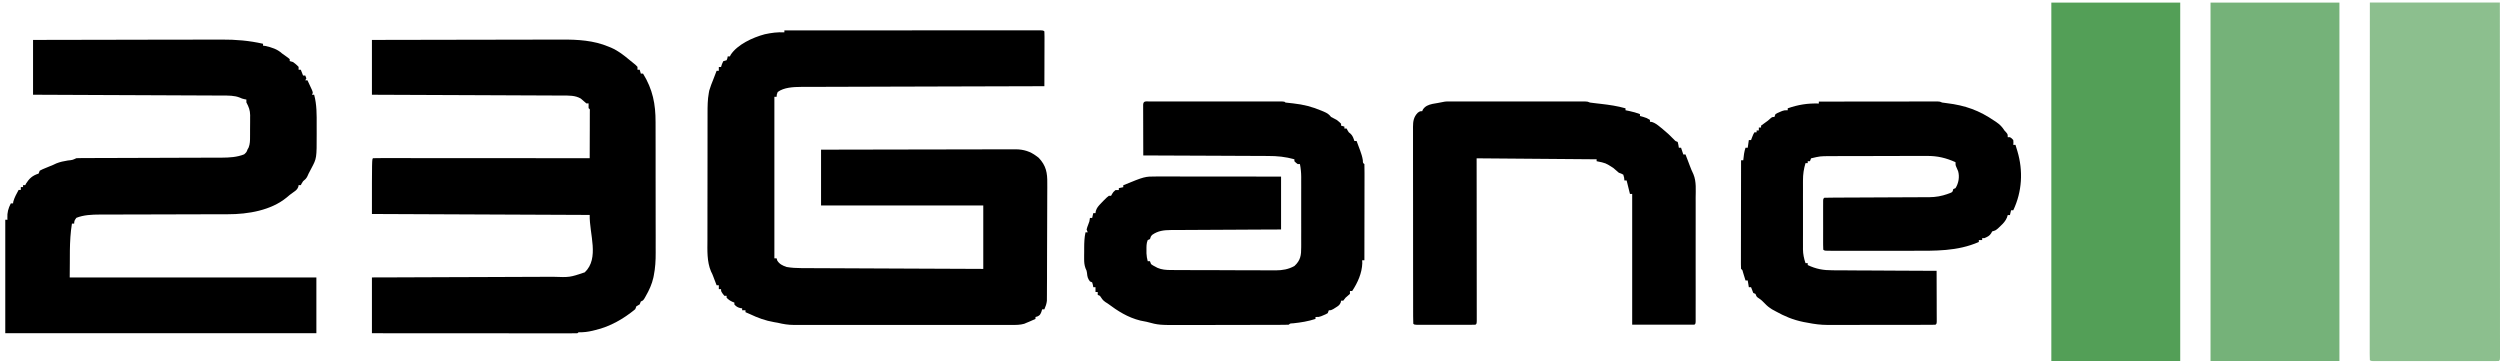
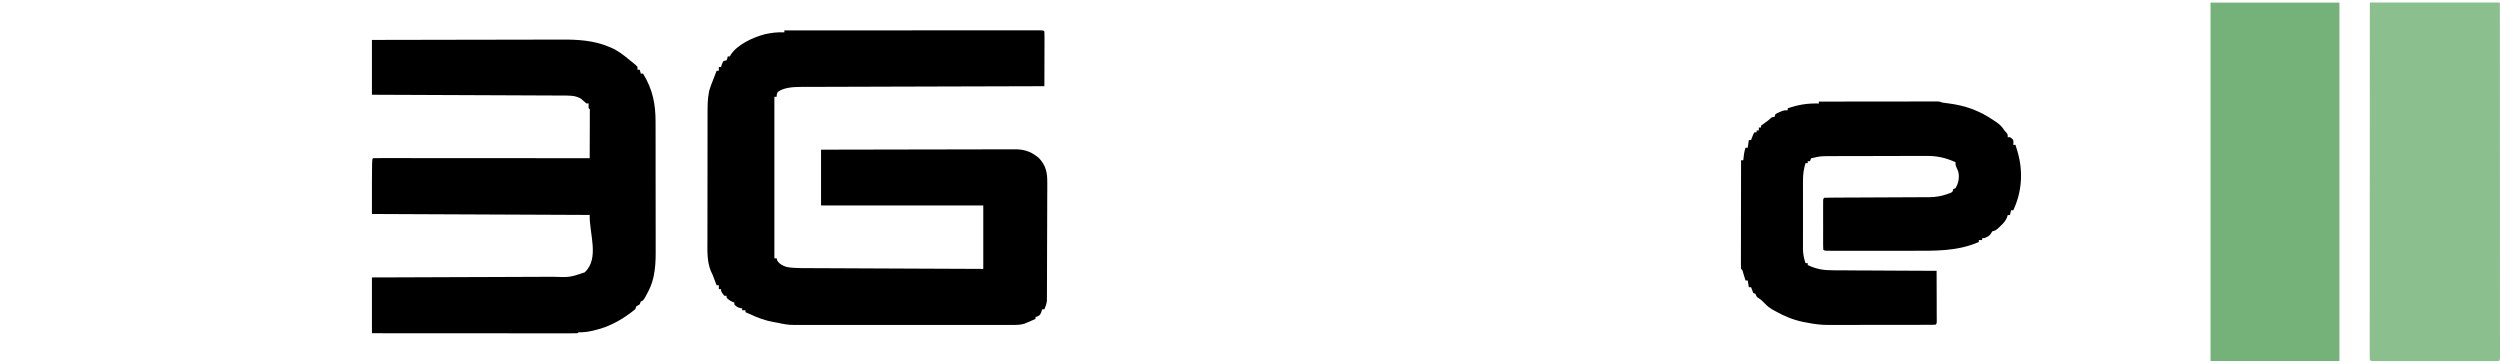
<svg xmlns="http://www.w3.org/2000/svg" width="165" height="24" viewBox="0 0 165 24" fill="currentColor">
  <g clipPath="url(#clip0_1_5565)">
    <path d="M51.769 2.008C53.945 2.007 56.12 2.006 58.296 2.005C58.552 2.005 58.809 2.005 59.065 2.005C59.116 2.005 59.167 2.005 59.22 2.005C60.048 2.004 60.876 2.004 61.705 2.003C62.554 2.003 63.403 2.002 64.252 2.002C64.729 2.002 65.206 2.002 65.684 2.001C66.132 2.001 66.581 2.001 67.029 2.001C67.195 2.001 67.36 2.001 67.525 2.001C67.749 2 67.974 2 68.198 2.001C68.264 2 68.331 2 68.399 2C68.847 2.001 68.847 2.001 68.929 2.072C68.936 2.185 68.938 2.298 68.937 2.411C68.937 2.483 68.937 2.556 68.937 2.63C68.937 2.709 68.937 2.788 68.936 2.869C68.936 2.99 68.936 2.99 68.936 3.112C68.936 3.326 68.935 3.539 68.934 3.753C68.933 3.971 68.933 4.189 68.933 4.406C68.932 4.834 68.931 5.262 68.929 5.689C68.802 5.69 68.802 5.69 68.672 5.69C66.658 5.695 64.643 5.701 62.629 5.707C62.381 5.708 62.133 5.709 61.884 5.709C61.835 5.71 61.786 5.71 61.735 5.71C60.936 5.712 60.137 5.715 59.337 5.716C58.517 5.718 57.697 5.721 56.877 5.724C56.416 5.725 55.955 5.727 55.495 5.728C55.061 5.728 54.627 5.73 54.194 5.732C54.035 5.732 53.876 5.733 53.717 5.733C53.499 5.733 53.282 5.734 53.064 5.735C53.002 5.735 52.939 5.735 52.875 5.735C52.353 5.739 51.743 5.768 51.329 6.07C51.264 6.235 51.264 6.235 51.256 6.387C51.207 6.387 51.159 6.387 51.109 6.387C51.109 9.906 51.109 13.425 51.109 17.05C51.157 17.05 51.206 17.05 51.256 17.05C51.269 17.097 51.283 17.144 51.297 17.193C51.438 17.426 51.64 17.528 51.916 17.621C52.242 17.678 52.552 17.693 52.885 17.695C52.936 17.695 52.988 17.695 53.041 17.696C53.213 17.697 53.385 17.697 53.557 17.698C53.68 17.698 53.804 17.699 53.928 17.7C54.263 17.701 54.598 17.703 54.932 17.704C55.283 17.705 55.633 17.707 55.983 17.709C56.646 17.712 57.309 17.715 57.972 17.718C58.727 17.721 59.483 17.724 60.237 17.728C61.79 17.735 63.343 17.742 64.896 17.748C64.896 16.366 64.896 14.984 64.896 13.559C61.362 13.559 57.829 13.559 54.189 13.559C54.189 12.345 54.189 11.13 54.189 9.878C55.91 9.874 57.63 9.87 59.351 9.868C60.149 9.867 60.948 9.866 61.747 9.864C62.444 9.862 63.14 9.861 63.836 9.86C64.205 9.86 64.574 9.859 64.942 9.858C65.289 9.857 65.637 9.856 65.984 9.857C66.111 9.857 66.238 9.856 66.365 9.856C66.54 9.855 66.714 9.855 66.888 9.855C66.938 9.855 66.988 9.854 67.039 9.854C67.555 9.858 68.004 9.997 68.393 10.295C68.445 10.333 68.496 10.371 68.549 10.41C69.051 10.933 69.129 11.422 69.12 12.087C69.12 12.173 69.12 12.26 69.121 12.346C69.121 12.579 69.12 12.812 69.118 13.044C69.116 13.289 69.116 13.533 69.116 13.777C69.116 14.187 69.114 14.597 69.112 15.007C69.108 15.48 69.107 15.954 69.107 16.427C69.107 16.933 69.105 17.438 69.103 17.943C69.103 18.088 69.103 18.233 69.103 18.378C69.102 18.607 69.101 18.835 69.099 19.063C69.098 19.186 69.098 19.31 69.098 19.433C69.097 19.544 69.097 19.544 69.096 19.657C69.096 19.721 69.095 19.784 69.095 19.85C69.074 20.053 69.011 20.223 68.929 20.414C68.881 20.414 68.832 20.414 68.782 20.414C68.764 20.474 68.746 20.534 68.727 20.596C68.636 20.795 68.636 20.795 68.48 20.882C68.434 20.895 68.389 20.908 68.342 20.922C68.342 20.963 68.342 21.005 68.342 21.049C68.252 21.088 68.162 21.128 68.072 21.168C68.022 21.19 67.972 21.212 67.92 21.235C67.839 21.268 67.839 21.268 67.756 21.302C67.705 21.324 67.654 21.346 67.601 21.369C67.321 21.449 67.054 21.447 66.761 21.445C66.698 21.446 66.635 21.446 66.57 21.446C66.359 21.447 66.148 21.446 65.936 21.446C65.785 21.446 65.633 21.446 65.482 21.447C65.07 21.447 64.658 21.447 64.247 21.446C63.816 21.446 63.385 21.446 62.954 21.447C62.23 21.447 61.507 21.447 60.783 21.446C59.946 21.445 59.11 21.445 58.273 21.446C57.555 21.447 56.837 21.447 56.119 21.447C55.69 21.446 55.261 21.446 54.832 21.447C54.429 21.447 54.025 21.447 53.622 21.446C53.474 21.446 53.326 21.446 53.178 21.446C52.976 21.447 52.773 21.446 52.571 21.445C52.513 21.446 52.455 21.446 52.395 21.446C52.016 21.444 51.694 21.391 51.329 21.302C51.252 21.289 51.174 21.276 51.094 21.262C50.505 21.16 50.02 20.98 49.496 20.731C49.398 20.689 49.3 20.646 49.202 20.604C49.202 20.562 49.202 20.52 49.202 20.477C49.13 20.477 49.057 20.477 48.982 20.477C48.982 20.435 48.982 20.394 48.982 20.35C48.938 20.344 48.895 20.337 48.849 20.331C48.666 20.281 48.588 20.225 48.469 20.096C48.469 20.055 48.469 20.013 48.469 19.97C48.425 19.953 48.381 19.936 48.336 19.918C48.176 19.843 48.072 19.773 47.956 19.652C47.956 19.61 47.956 19.569 47.956 19.525C47.907 19.525 47.859 19.525 47.809 19.525C47.589 19.247 47.589 19.247 47.589 19.081C47.541 19.081 47.492 19.081 47.442 19.081C47.442 18.997 47.442 18.913 47.442 18.827C47.394 18.827 47.346 18.827 47.296 18.827C47.267 18.75 47.267 18.75 47.237 18.672C47.211 18.604 47.185 18.536 47.158 18.466C47.133 18.399 47.107 18.332 47.081 18.263C47.008 18.072 47.008 18.072 46.929 17.919C46.648 17.264 46.688 16.519 46.691 15.829C46.691 15.729 46.691 15.629 46.691 15.529C46.691 15.26 46.691 14.992 46.692 14.723C46.692 14.441 46.692 14.158 46.692 13.876C46.692 13.402 46.693 12.928 46.694 12.455C46.695 11.908 46.696 11.361 46.696 10.815C46.695 10.231 46.696 9.647 46.697 9.063C46.697 8.895 46.697 8.728 46.697 8.56C46.697 8.297 46.697 8.033 46.698 7.77C46.698 7.673 46.698 7.577 46.698 7.481C46.698 7.027 46.699 6.582 46.782 6.134C46.791 6.083 46.801 6.032 46.81 5.979C46.88 5.729 46.979 5.488 47.076 5.245C47.117 5.138 47.158 5.031 47.2 4.924C47.232 4.84 47.264 4.757 47.296 4.674C47.344 4.674 47.392 4.674 47.442 4.674C47.442 4.59 47.442 4.506 47.442 4.42C47.491 4.42 47.539 4.42 47.589 4.42C47.609 4.358 47.628 4.297 47.649 4.234C47.677 4.169 47.706 4.105 47.736 4.039C47.808 4.018 47.881 3.997 47.956 3.976C48.01 3.848 48.01 3.848 48.029 3.722C48.078 3.722 48.126 3.722 48.176 3.722C48.192 3.686 48.209 3.651 48.226 3.615C48.663 2.948 49.658 2.478 50.477 2.26C50.915 2.166 51.318 2.112 51.769 2.135C51.769 2.093 51.769 2.051 51.769 2.008Z" />
-     <path d="M2.181 2.635C3.938 2.63 5.695 2.627 7.452 2.625C8.268 2.624 9.083 2.623 9.899 2.62C10.611 2.618 11.322 2.617 12.034 2.617C12.41 2.617 12.787 2.616 13.163 2.615C13.518 2.613 13.873 2.613 14.229 2.613C14.358 2.613 14.488 2.613 14.617 2.612C15.556 2.607 16.45 2.68 17.361 2.889C17.361 2.931 17.361 2.972 17.361 3.016C17.408 3.021 17.455 3.026 17.503 3.031C17.921 3.12 18.311 3.249 18.608 3.523C18.743 3.622 18.879 3.719 19.016 3.815C19.051 3.844 19.085 3.874 19.121 3.904C19.121 3.946 19.121 3.988 19.121 4.031C19.194 4.052 19.266 4.073 19.341 4.095C19.538 4.245 19.538 4.245 19.708 4.412C19.708 4.475 19.708 4.538 19.708 4.602C19.756 4.602 19.805 4.602 19.854 4.602C19.903 4.728 19.951 4.854 20.001 4.983C20.049 4.983 20.098 4.983 20.148 4.983C20.172 5.046 20.196 5.109 20.221 5.173C20.197 5.215 20.173 5.257 20.148 5.3C20.196 5.3 20.244 5.3 20.294 5.3C20.358 5.435 20.42 5.57 20.482 5.705C20.517 5.78 20.552 5.855 20.588 5.933C20.661 6.125 20.661 6.125 20.588 6.252C20.636 6.252 20.684 6.252 20.734 6.252C20.913 6.913 20.903 7.572 20.9 8.246C20.899 8.437 20.9 8.628 20.901 8.82C20.903 10.447 20.903 10.447 20.551 11.108C20.52 11.167 20.489 11.227 20.457 11.288C20.427 11.344 20.398 11.399 20.368 11.457C20.342 11.514 20.316 11.572 20.29 11.631C20.216 11.784 20.137 11.852 20.001 11.964C19.915 12.098 19.915 12.098 19.854 12.218C19.806 12.218 19.758 12.218 19.708 12.218C19.698 12.274 19.698 12.274 19.689 12.332C19.619 12.511 19.523 12.575 19.355 12.694C19.198 12.806 19.05 12.914 18.911 13.042C17.889 13.88 16.387 14.142 15.035 14.14C14.936 14.14 14.836 14.14 14.737 14.141C14.525 14.141 14.313 14.142 14.1 14.142C13.764 14.142 13.428 14.143 13.091 14.144C12.256 14.148 11.421 14.149 10.585 14.151C9.936 14.152 9.286 14.153 8.636 14.156C8.302 14.158 7.969 14.158 7.635 14.158C7.427 14.158 7.218 14.159 7.01 14.16C6.869 14.161 6.728 14.16 6.587 14.16C6.059 14.163 5.528 14.183 5.041 14.376C4.906 14.567 4.906 14.567 4.894 14.757C4.846 14.757 4.798 14.757 4.748 14.757C4.554 15.931 4.629 17.126 4.601 18.311C9.973 18.311 15.346 18.311 20.881 18.311C20.881 19.526 20.881 20.741 20.881 21.992C14.105 21.992 7.329 21.992 0.348 21.992C0.348 19.521 0.348 17.05 0.348 14.503C0.396 14.503 0.444 14.503 0.494 14.503C0.492 14.468 0.489 14.433 0.487 14.396C0.471 14.024 0.542 13.765 0.714 13.424C0.763 13.424 0.811 13.424 0.861 13.424C0.867 13.384 0.873 13.343 0.879 13.301C0.956 13.03 1.091 12.788 1.228 12.536C1.276 12.536 1.324 12.536 1.374 12.536C1.374 12.473 1.374 12.41 1.374 12.345C1.423 12.345 1.471 12.345 1.521 12.345C1.521 12.303 1.521 12.262 1.521 12.218C1.569 12.218 1.618 12.218 1.668 12.218C1.693 12.167 1.693 12.167 1.718 12.115C1.93 11.784 2.138 11.585 2.548 11.457C2.572 11.394 2.596 11.331 2.621 11.266C2.805 11.171 2.805 11.171 3.038 11.076C3.114 11.045 3.19 11.013 3.268 10.981C3.383 10.934 3.383 10.934 3.501 10.886C3.572 10.852 3.643 10.819 3.716 10.785C3.969 10.684 4.204 10.637 4.477 10.592C4.783 10.561 4.783 10.561 5.041 10.441C5.173 10.435 5.305 10.433 5.437 10.432C5.523 10.432 5.61 10.432 5.698 10.431C5.841 10.431 5.841 10.431 5.987 10.431C6.088 10.431 6.188 10.431 6.289 10.43C6.506 10.43 6.724 10.429 6.941 10.429C7.286 10.428 7.63 10.427 7.974 10.425C8.953 10.421 9.933 10.418 10.912 10.416C11.452 10.415 11.993 10.413 12.533 10.41C12.819 10.409 13.105 10.408 13.391 10.408C13.66 10.408 13.93 10.407 14.199 10.405C14.344 10.404 14.489 10.405 14.634 10.405C15.15 10.401 15.639 10.377 16.114 10.187C16.27 10.045 16.27 10.045 16.334 9.87C16.372 9.803 16.372 9.803 16.411 9.734C16.503 9.497 16.503 9.271 16.503 9.024C16.503 8.948 16.503 8.948 16.504 8.87C16.504 8.764 16.505 8.657 16.504 8.55C16.504 8.387 16.506 8.225 16.508 8.063C16.508 7.959 16.508 7.854 16.508 7.75C16.509 7.678 16.509 7.678 16.51 7.605C16.506 7.276 16.422 7.057 16.261 6.76C16.261 6.697 16.261 6.635 16.261 6.57C16.219 6.562 16.176 6.554 16.133 6.546C15.968 6.506 15.968 6.506 15.83 6.443C15.471 6.297 15.076 6.308 14.686 6.306C14.605 6.305 14.605 6.305 14.523 6.305C14.344 6.304 14.165 6.303 13.986 6.303C13.857 6.302 13.729 6.302 13.6 6.301C13.251 6.299 12.903 6.298 12.554 6.297C12.189 6.295 11.825 6.294 11.46 6.292C10.77 6.289 10.079 6.286 9.389 6.283C8.603 6.28 7.817 6.276 7.031 6.273C5.414 6.266 3.798 6.259 2.181 6.252C2.181 5.059 2.181 3.865 2.181 2.635Z" />
    <path d="M24.547 2.635C26.315 2.631 28.082 2.627 29.85 2.625C30.671 2.624 31.492 2.623 32.313 2.621C33.029 2.619 33.745 2.617 34.461 2.617C34.839 2.617 35.218 2.616 35.596 2.615C35.954 2.613 36.311 2.613 36.668 2.613C36.799 2.613 36.929 2.613 37.059 2.612C38.132 2.606 39.185 2.666 40.167 3.079C40.221 3.101 40.276 3.123 40.332 3.146C40.809 3.355 41.177 3.649 41.56 3.968C41.613 4.01 41.666 4.053 41.721 4.097C41.986 4.315 41.986 4.315 42.074 4.412C42.074 4.475 42.074 4.538 42.074 4.602C42.122 4.602 42.17 4.602 42.22 4.602C42.244 4.686 42.269 4.77 42.294 4.856C42.342 4.856 42.39 4.856 42.44 4.856C43.085 5.908 43.27 6.872 43.267 8.056C43.267 8.159 43.268 8.262 43.268 8.365C43.269 8.642 43.269 8.919 43.269 9.196C43.269 9.429 43.269 9.661 43.27 9.893C43.27 10.443 43.27 10.992 43.27 11.541C43.27 12.105 43.27 12.668 43.272 13.232C43.273 13.719 43.274 14.205 43.273 14.691C43.273 14.981 43.274 15.27 43.275 15.56C43.276 15.832 43.275 16.105 43.274 16.377C43.274 16.477 43.275 16.576 43.275 16.675C43.278 17.188 43.25 17.683 43.149 18.189C43.14 18.232 43.132 18.275 43.123 18.319C43.028 18.752 42.846 19.151 42.619 19.545C42.589 19.599 42.558 19.652 42.527 19.707C42.44 19.835 42.44 19.835 42.294 19.898C42.269 19.961 42.245 20.024 42.22 20.088C42.148 20.13 42.075 20.172 42 20.215C41.976 20.278 41.952 20.341 41.927 20.406C41.183 21.021 40.28 21.557 39.282 21.786C39.225 21.8 39.168 21.814 39.11 21.829C38.792 21.904 38.518 21.938 38.187 21.929C38.163 21.95 38.139 21.971 38.114 21.993C37.938 21.999 37.765 22.001 37.59 22C37.534 22 37.479 22 37.422 22C37.234 22 37.047 22 36.86 22C36.726 22 36.593 22 36.459 22C36.095 22 35.731 21.999 35.367 21.999C34.987 21.999 34.606 21.999 34.227 21.998C33.506 21.998 32.786 21.998 32.066 21.997C31.246 21.996 30.427 21.996 29.607 21.996C27.92 21.995 26.233 21.994 24.547 21.993C24.547 20.778 24.547 19.563 24.547 18.311C24.939 18.31 25.33 18.309 25.733 18.308C27.027 18.303 28.321 18.299 29.615 18.293C30.399 18.29 31.183 18.287 31.968 18.285C32.652 18.283 33.336 18.28 34.019 18.277C34.381 18.275 34.743 18.274 35.105 18.273C35.446 18.272 35.787 18.271 36.128 18.269C36.253 18.268 36.378 18.268 36.503 18.268C37.603 18.307 37.603 18.307 38.595 17.974C39.578 17.036 38.892 15.452 38.92 14.186C34.177 14.165 29.434 14.144 24.547 14.123C24.547 10.505 24.547 10.505 24.62 10.441C24.805 10.435 24.987 10.433 25.172 10.434C25.26 10.434 25.26 10.434 25.349 10.434C25.546 10.434 25.744 10.434 25.941 10.434C26.082 10.434 26.223 10.434 26.364 10.434C26.748 10.434 27.131 10.434 27.515 10.435C27.916 10.435 28.316 10.435 28.717 10.435C29.476 10.436 30.235 10.436 30.994 10.437C31.858 10.438 32.722 10.438 33.587 10.438C35.364 10.439 37.142 10.44 38.92 10.441C38.922 9.982 38.923 9.522 38.924 9.062C38.925 8.905 38.925 8.749 38.926 8.592C38.927 8.368 38.927 8.143 38.927 7.919C38.928 7.848 38.928 7.778 38.928 7.705C38.928 7.64 38.928 7.576 38.928 7.509C38.929 7.452 38.929 7.394 38.929 7.335C38.937 7.205 38.937 7.205 38.847 7.141C38.844 7.035 38.844 6.929 38.847 6.824C38.798 6.824 38.75 6.824 38.7 6.824C38.576 6.719 38.454 6.613 38.334 6.506C37.958 6.289 37.564 6.308 37.122 6.306C37.068 6.306 37.014 6.305 36.959 6.305C36.779 6.304 36.599 6.304 36.419 6.303C36.289 6.302 36.16 6.302 36.03 6.301C35.68 6.299 35.329 6.298 34.978 6.297C34.611 6.295 34.245 6.294 33.878 6.292C33.184 6.289 32.49 6.286 31.796 6.283C31.005 6.28 30.215 6.277 29.424 6.273C27.798 6.266 26.173 6.259 24.547 6.253C24.547 5.059 24.547 3.865 24.547 2.635Z" />
-     <path d="M75.889 6.697C75.966 6.697 76.044 6.696 76.124 6.696C76.253 6.696 76.253 6.696 76.385 6.697C76.475 6.697 76.565 6.696 76.658 6.696C76.905 6.696 77.153 6.696 77.4 6.696C77.659 6.696 77.918 6.696 78.176 6.696C78.61 6.696 79.045 6.696 79.479 6.697C79.982 6.697 80.484 6.697 80.987 6.696C81.418 6.696 81.849 6.696 82.28 6.696C82.538 6.696 82.795 6.696 83.053 6.696C83.34 6.696 83.627 6.696 83.914 6.697C84 6.696 84.086 6.696 84.175 6.696C84.292 6.697 84.292 6.697 84.411 6.697C84.478 6.697 84.546 6.697 84.617 6.697C84.77 6.705 84.77 6.705 84.843 6.768C85.012 6.789 85.182 6.807 85.352 6.824C86.036 6.899 86.609 7.047 87.226 7.308C87.271 7.327 87.316 7.345 87.362 7.365C87.595 7.467 87.702 7.528 87.85 7.72C87.972 7.784 88.094 7.848 88.216 7.911C88.386 8.042 88.386 8.042 88.51 8.165C88.51 8.206 88.51 8.248 88.51 8.292C88.582 8.312 88.655 8.333 88.73 8.355C88.73 8.397 88.73 8.439 88.73 8.482C88.778 8.482 88.826 8.482 88.876 8.482C88.906 8.539 88.906 8.539 88.936 8.597C89.013 8.737 89.013 8.737 89.133 8.823C89.286 8.967 89.328 9.121 89.39 9.307C89.438 9.307 89.487 9.307 89.536 9.307C89.596 9.467 89.656 9.627 89.715 9.787C89.74 9.854 89.74 9.854 89.766 9.922C89.846 10.139 89.913 10.348 89.947 10.574C89.952 10.759 89.952 10.759 90.05 10.83C90.057 11.027 90.059 11.223 90.058 11.42C90.058 11.482 90.058 11.544 90.058 11.608C90.058 11.813 90.057 12.019 90.057 12.225C90.057 12.367 90.057 12.509 90.056 12.651C90.056 13.027 90.055 13.402 90.055 13.777C90.054 14.159 90.054 14.542 90.053 14.924C90.052 15.675 90.051 16.426 90.05 17.177C90.001 17.177 89.953 17.177 89.903 17.177C89.906 17.241 89.908 17.305 89.911 17.37C89.891 18.018 89.613 18.651 89.243 19.208C89.195 19.208 89.146 19.208 89.096 19.208C89.096 19.271 89.096 19.334 89.096 19.398C89.002 19.486 88.904 19.57 88.803 19.652C88.755 19.715 88.706 19.778 88.656 19.843C88.608 19.843 88.559 19.843 88.51 19.843C88.504 19.88 88.497 19.918 88.491 19.957C88.42 20.137 88.325 20.193 88.148 20.303C88.07 20.352 88.07 20.352 87.99 20.403C87.85 20.477 87.85 20.477 87.703 20.477C87.679 20.54 87.655 20.603 87.63 20.668C87.502 20.742 87.502 20.742 87.346 20.807C87.294 20.828 87.243 20.85 87.19 20.873C87.043 20.922 87.043 20.922 86.823 20.922C86.823 20.963 86.823 21.005 86.823 21.049C86.333 21.209 85.865 21.284 85.345 21.339C85.144 21.347 85.144 21.347 85.063 21.429C84.956 21.436 84.848 21.438 84.74 21.438C84.671 21.439 84.601 21.439 84.529 21.439C84.414 21.439 84.414 21.439 84.296 21.44C84.215 21.44 84.134 21.44 84.051 21.441C83.782 21.442 83.513 21.442 83.245 21.442C83.058 21.443 82.871 21.443 82.684 21.443C82.342 21.444 82 21.444 81.657 21.445C81.156 21.445 80.653 21.446 80.151 21.448C79.716 21.449 79.28 21.45 78.844 21.45C78.659 21.45 78.475 21.451 78.29 21.451C76.49 21.459 76.49 21.459 75.676 21.239C75.542 21.212 75.408 21.186 75.273 21.16C74.428 20.953 73.765 20.522 73.11 20.033C73.056 20 73.003 19.966 72.948 19.931C72.78 19.818 72.702 19.684 72.596 19.525C72.548 19.504 72.499 19.483 72.45 19.462C72.45 19.399 72.45 19.336 72.45 19.271C72.401 19.271 72.353 19.271 72.303 19.271C72.303 19.167 72.303 19.062 72.303 18.954C72.255 18.954 72.206 18.954 72.156 18.954C72.147 18.903 72.138 18.852 72.129 18.799C72.114 18.746 72.099 18.692 72.083 18.637C72.035 18.616 71.986 18.595 71.936 18.573C71.784 18.375 71.763 18.25 71.742 18.017C71.721 17.867 71.721 17.867 71.642 17.702C71.566 17.483 71.552 17.309 71.553 17.082C71.553 17.005 71.553 16.927 71.553 16.848C71.554 16.768 71.555 16.688 71.556 16.606C71.556 16.526 71.556 16.446 71.556 16.364C71.558 16.013 71.568 15.682 71.643 15.336C71.691 15.336 71.74 15.336 71.79 15.336C71.766 15.274 71.741 15.211 71.716 15.146C71.757 14.993 71.757 14.993 71.822 14.825C71.908 14.609 71.908 14.609 71.936 14.384C71.985 14.384 72.033 14.384 72.083 14.384C72.107 14.28 72.131 14.175 72.156 14.067C72.205 14.067 72.253 14.067 72.303 14.067C72.309 14.021 72.316 13.976 72.322 13.929C72.388 13.712 72.495 13.596 72.66 13.425C72.737 13.344 72.737 13.344 72.816 13.261C73.064 13.015 73.064 13.015 73.183 12.925C73.231 12.925 73.28 12.925 73.33 12.925C73.351 12.885 73.372 12.846 73.394 12.806C73.476 12.671 73.476 12.671 73.623 12.544C73.696 12.544 73.768 12.544 73.843 12.544C73.843 12.502 73.843 12.46 73.843 12.417C73.988 12.386 73.988 12.386 74.136 12.354C74.136 12.312 74.136 12.27 74.136 12.226C75.552 11.647 75.552 11.647 76.34 11.648C76.412 11.648 76.485 11.648 76.56 11.647C76.639 11.648 76.718 11.648 76.799 11.648C76.883 11.648 76.966 11.648 77.053 11.648C77.329 11.648 77.606 11.649 77.882 11.649C78.074 11.649 78.266 11.649 78.458 11.649C78.911 11.65 79.364 11.65 79.817 11.651C80.384 11.652 80.951 11.652 81.518 11.652C82.528 11.653 83.539 11.654 84.55 11.655C84.55 12.807 84.55 13.959 84.55 15.146C83.989 15.148 83.429 15.151 82.851 15.153C82.496 15.155 82.141 15.157 81.785 15.159C81.222 15.163 80.658 15.166 80.094 15.168C79.64 15.17 79.185 15.172 78.731 15.175C78.557 15.177 78.384 15.177 78.21 15.178C77.968 15.178 77.725 15.18 77.482 15.182C77.374 15.182 77.374 15.182 77.265 15.182C76.797 15.187 76.429 15.234 76.052 15.495C75.954 15.598 75.954 15.598 75.896 15.781C75.848 15.802 75.799 15.823 75.75 15.844C75.657 16.061 75.667 16.278 75.667 16.507C75.667 16.577 75.667 16.648 75.667 16.721C75.675 16.902 75.702 17.064 75.75 17.241C75.798 17.241 75.847 17.241 75.896 17.241C75.921 17.303 75.945 17.366 75.97 17.431C76.093 17.521 76.093 17.521 76.245 17.598C76.294 17.625 76.344 17.651 76.395 17.679C76.673 17.798 76.954 17.82 77.261 17.821C77.326 17.822 77.392 17.822 77.459 17.822C77.53 17.823 77.601 17.823 77.674 17.823C77.788 17.824 77.788 17.824 77.903 17.824C78.153 17.826 78.403 17.826 78.652 17.827C78.737 17.827 78.823 17.827 78.911 17.828C79.363 17.829 79.815 17.83 80.267 17.83C80.733 17.831 81.199 17.833 81.665 17.836C82.024 17.837 82.383 17.838 82.743 17.838C82.914 17.839 83.086 17.839 83.258 17.84C83.499 17.842 83.74 17.842 83.98 17.841C84.051 17.842 84.121 17.843 84.194 17.844C84.654 17.841 85.037 17.774 85.43 17.558C85.844 17.179 85.881 16.835 85.879 16.325C85.879 16.271 85.879 16.218 85.88 16.162C85.88 15.984 85.88 15.807 85.879 15.629C85.879 15.505 85.879 15.381 85.88 15.257C85.88 14.998 85.88 14.738 85.879 14.479C85.879 14.147 85.879 13.815 85.879 13.482C85.88 13.227 85.88 12.971 85.879 12.715C85.879 12.593 85.879 12.47 85.88 12.348C85.88 12.177 85.88 12.005 85.879 11.834C85.879 11.758 85.879 11.758 85.88 11.681C85.878 11.391 85.852 11.117 85.796 10.83C85.748 10.83 85.7 10.83 85.65 10.83C85.531 10.743 85.531 10.743 85.43 10.64C85.43 10.598 85.43 10.556 85.43 10.513C84.841 10.346 84.307 10.294 83.69 10.295C83.6 10.294 83.511 10.294 83.419 10.293C83.176 10.291 82.933 10.291 82.69 10.29C82.435 10.29 82.181 10.288 81.926 10.287C81.445 10.284 80.963 10.282 80.482 10.28C79.934 10.279 79.385 10.276 78.837 10.273C77.71 10.267 76.583 10.263 75.456 10.259C75.454 9.763 75.453 9.267 75.452 8.771C75.452 8.602 75.451 8.433 75.451 8.264C75.45 8.022 75.45 7.78 75.449 7.538C75.449 7.462 75.448 7.386 75.448 7.308C75.448 7.238 75.448 7.168 75.448 7.096C75.448 7.034 75.448 6.972 75.448 6.908C75.464 6.646 75.624 6.697 75.889 6.697Z" />
    <path d="M120.043 6.705C121.083 6.703 122.122 6.702 123.162 6.702C123.645 6.701 124.127 6.701 124.61 6.7C125.075 6.699 125.541 6.699 126.006 6.699C126.184 6.699 126.362 6.699 126.54 6.698C126.789 6.698 127.037 6.698 127.286 6.698C127.36 6.697 127.434 6.697 127.511 6.697C127.578 6.697 127.646 6.697 127.715 6.697C127.774 6.697 127.833 6.697 127.893 6.697C128.036 6.705 128.036 6.705 128.183 6.768C128.28 6.784 128.378 6.796 128.476 6.807C129.724 6.957 130.636 7.294 131.63 7.974C131.692 8.016 131.692 8.016 131.756 8.058C131.996 8.221 132.145 8.377 132.29 8.609C132.33 8.653 132.371 8.698 132.413 8.744C132.51 8.863 132.51 8.863 132.51 9.053C132.558 9.053 132.606 9.053 132.656 9.053C132.775 9.129 132.775 9.129 132.876 9.244C132.89 9.414 132.89 9.414 132.876 9.561C132.925 9.561 132.973 9.561 133.023 9.561C133.038 9.613 133.038 9.613 133.053 9.666C133.083 9.771 133.116 9.875 133.149 9.98C133.533 11.268 133.463 12.642 132.876 13.877C132.828 13.877 132.779 13.877 132.73 13.877C132.705 13.982 132.681 14.086 132.656 14.194C132.608 14.194 132.559 14.194 132.51 14.194C132.492 14.25 132.475 14.306 132.457 14.364C132.353 14.596 132.232 14.73 132.037 14.912C131.951 14.994 131.951 14.994 131.864 15.078C131.703 15.21 131.703 15.21 131.483 15.273C131.462 15.312 131.44 15.352 131.419 15.392C131.309 15.572 131.177 15.628 130.97 15.717C130.921 15.717 130.873 15.717 130.823 15.717C130.823 15.759 130.823 15.801 130.823 15.844C130.75 15.844 130.678 15.844 130.603 15.844C130.603 15.886 130.603 15.928 130.603 15.971C129.184 16.594 127.713 16.552 126.163 16.551C125.997 16.551 125.83 16.551 125.664 16.551C125.318 16.551 124.972 16.551 124.626 16.551C124.181 16.55 123.737 16.551 123.292 16.551C122.95 16.551 122.608 16.551 122.266 16.551C122.102 16.551 121.937 16.551 121.773 16.551C121.545 16.551 121.317 16.551 121.089 16.551C120.987 16.551 120.987 16.551 120.883 16.551C120.418 16.55 120.418 16.55 120.336 16.479C120.329 16.374 120.327 16.269 120.327 16.164C120.326 16.097 120.326 16.03 120.326 15.96C120.326 15.851 120.326 15.851 120.326 15.739C120.326 15.665 120.326 15.59 120.326 15.514C120.326 15.356 120.326 15.198 120.327 15.04C120.327 14.798 120.327 14.556 120.326 14.313C120.326 14.161 120.326 14.008 120.326 13.855C120.326 13.782 120.326 13.709 120.326 13.634C120.326 13.533 120.326 13.533 120.327 13.43C120.327 13.371 120.327 13.311 120.327 13.25C120.336 13.115 120.336 13.115 120.41 13.052C120.638 13.045 120.865 13.042 121.094 13.042C121.166 13.041 121.238 13.041 121.312 13.041C121.469 13.04 121.626 13.04 121.782 13.039C122.031 13.038 122.279 13.037 122.528 13.036C123.234 13.032 123.941 13.028 124.648 13.026C125.08 13.025 125.512 13.023 125.943 13.02C126.108 13.019 126.272 13.018 126.437 13.018C126.668 13.018 126.898 13.016 127.129 13.015C127.197 13.015 127.264 13.015 127.334 13.015C127.774 13.01 128.143 12.945 128.55 12.798C128.603 12.779 128.656 12.76 128.71 12.74C128.868 12.675 128.868 12.675 128.916 12.48C128.965 12.46 129.013 12.439 129.063 12.417C129.271 12.089 129.339 11.666 129.238 11.304C129.199 11.207 129.158 11.11 129.114 11.015C129.063 10.894 129.063 10.894 129.063 10.703C128.438 10.424 127.872 10.284 127.168 10.292C127.093 10.291 127.018 10.291 126.941 10.291C126.696 10.291 126.452 10.292 126.207 10.293C126.035 10.293 125.864 10.293 125.692 10.293C125.334 10.294 124.975 10.295 124.617 10.296C124.159 10.299 123.701 10.299 123.242 10.299C122.889 10.299 122.535 10.3 122.181 10.301C122.012 10.301 121.843 10.301 121.674 10.301C121.438 10.302 121.202 10.303 120.965 10.304C120.896 10.304 120.827 10.304 120.756 10.304C120.129 10.309 120.129 10.309 119.53 10.45C119.505 10.512 119.481 10.575 119.456 10.64C119.408 10.64 119.359 10.64 119.31 10.64C119.31 10.682 119.31 10.724 119.31 10.767C119.261 10.767 119.213 10.767 119.163 10.767C119.048 11.15 118.995 11.506 118.997 11.902C118.997 11.955 118.997 12.008 118.996 12.063C118.996 12.236 118.996 12.41 118.997 12.584C118.997 12.706 118.996 12.827 118.996 12.949C118.996 13.204 118.996 13.458 118.997 13.712C118.998 14.038 118.997 14.363 118.997 14.688C118.996 14.939 118.996 15.19 118.997 15.441C118.997 15.561 118.997 15.681 118.996 15.801C118.996 15.969 118.996 16.137 118.997 16.304C118.997 16.353 118.997 16.402 118.996 16.453C118.999 16.776 119.06 17.056 119.163 17.367C119.211 17.367 119.26 17.367 119.31 17.367C119.31 17.409 119.31 17.451 119.31 17.494C119.867 17.756 120.33 17.84 120.956 17.839C121.031 17.84 121.105 17.84 121.182 17.841C121.426 17.843 121.671 17.844 121.915 17.844C122.085 17.845 122.255 17.846 122.426 17.848C122.872 17.851 123.319 17.853 123.765 17.854C124.221 17.856 124.678 17.859 125.134 17.862C126.028 17.867 126.922 17.872 127.816 17.875C127.818 18.371 127.819 18.867 127.82 19.363C127.821 19.532 127.821 19.701 127.822 19.87C127.823 20.112 127.823 20.354 127.823 20.596C127.824 20.672 127.824 20.748 127.824 20.827C127.824 20.896 127.825 20.966 127.825 21.038C127.825 21.1 127.825 21.162 127.825 21.226C127.816 21.366 127.816 21.366 127.743 21.43C127.644 21.436 127.545 21.438 127.447 21.438C127.383 21.438 127.319 21.439 127.253 21.439C127.183 21.439 127.112 21.439 127.039 21.439C126.928 21.439 126.928 21.439 126.815 21.439C126.569 21.44 126.323 21.44 126.077 21.44C125.906 21.44 125.736 21.441 125.565 21.441C125.206 21.441 124.847 21.441 124.488 21.441C124.029 21.441 123.57 21.442 123.111 21.443C122.758 21.444 122.405 21.444 122.051 21.444C121.882 21.444 121.713 21.444 121.544 21.445C121.307 21.445 121.069 21.445 120.832 21.445C120.728 21.445 120.728 21.445 120.622 21.446C120.168 21.444 119.751 21.391 119.31 21.302C119.218 21.286 119.127 21.27 119.033 21.252C118.33 21.107 117.79 20.878 117.183 20.541C117.106 20.499 117.029 20.457 116.95 20.414C116.758 20.296 116.625 20.186 116.477 20.029C116.348 19.893 116.237 19.784 116.072 19.68C115.936 19.589 115.936 19.589 115.863 19.398C115.814 19.378 115.766 19.357 115.716 19.335C115.663 19.209 115.614 19.082 115.57 18.954C115.521 18.954 115.473 18.954 115.423 18.954C115.399 18.808 115.374 18.661 115.35 18.51C115.301 18.51 115.253 18.51 115.203 18.51C115.188 18.46 115.173 18.411 115.157 18.36C115.138 18.295 115.118 18.231 115.097 18.165C115.068 18.069 115.068 18.069 115.038 17.971C115 17.817 115 17.817 114.91 17.748C114.903 17.655 114.901 17.562 114.901 17.468C114.901 17.408 114.9 17.348 114.9 17.285C114.901 17.218 114.901 17.152 114.901 17.083C114.901 17.013 114.901 16.943 114.901 16.871C114.901 16.638 114.902 16.406 114.902 16.173C114.902 16.013 114.903 15.852 114.903 15.691C114.903 15.311 114.903 14.93 114.904 14.55C114.905 14.116 114.905 13.683 114.906 13.25C114.907 12.359 114.908 11.468 114.91 10.576C114.958 10.576 115.006 10.576 115.056 10.576C115.061 10.538 115.065 10.5 115.07 10.46C115.076 10.41 115.082 10.359 115.088 10.307C115.094 10.257 115.1 10.207 115.106 10.155C115.128 10.016 115.16 9.886 115.203 9.751C115.251 9.751 115.3 9.751 115.35 9.751C115.374 9.584 115.398 9.416 115.423 9.244C115.471 9.244 115.52 9.244 115.57 9.244C115.604 9.153 115.604 9.153 115.638 9.061C115.716 8.863 115.716 8.863 115.79 8.736C115.838 8.736 115.886 8.736 115.936 8.736C115.936 8.694 115.936 8.652 115.936 8.609C115.985 8.609 116.033 8.609 116.083 8.609C116.083 8.546 116.083 8.483 116.083 8.419C116.131 8.419 116.18 8.419 116.23 8.419C116.23 8.377 116.23 8.335 116.23 8.292C116.336 8.212 116.443 8.133 116.553 8.057C116.682 7.968 116.682 7.968 116.835 7.828C116.963 7.72 116.963 7.72 117.11 7.72C117.134 7.658 117.158 7.595 117.183 7.53C117.311 7.456 117.311 7.456 117.467 7.391C117.518 7.369 117.569 7.347 117.622 7.325C117.77 7.276 117.77 7.276 117.99 7.276C117.99 7.234 117.99 7.192 117.99 7.149C118.687 6.908 119.289 6.81 120.043 6.832C120.043 6.79 120.043 6.748 120.043 6.705Z" />
-     <path d="M95.486 6.697C95.608 6.696 95.608 6.696 95.732 6.696C95.867 6.696 95.867 6.696 96.005 6.697C96.099 6.696 96.193 6.696 96.29 6.696C96.549 6.696 96.809 6.696 97.068 6.696C97.338 6.696 97.609 6.696 97.88 6.696C98.334 6.696 98.789 6.696 99.244 6.697C99.77 6.697 100.296 6.697 100.822 6.696C101.273 6.696 101.724 6.696 102.175 6.696C102.445 6.696 102.715 6.696 102.984 6.696C103.285 6.696 103.586 6.696 103.886 6.697C104.021 6.696 104.021 6.696 104.159 6.696C104.281 6.696 104.281 6.696 104.406 6.697C104.477 6.697 104.548 6.697 104.621 6.697C104.79 6.705 104.79 6.705 104.937 6.768C105.044 6.784 105.152 6.798 105.26 6.809C105.325 6.817 105.39 6.824 105.457 6.832C105.56 6.844 105.56 6.844 105.666 6.856C106.218 6.92 106.753 6.997 107.284 7.149C107.284 7.191 107.284 7.233 107.284 7.276C107.373 7.294 107.462 7.313 107.554 7.332C107.791 7.383 108.013 7.445 108.237 7.53C108.237 7.572 108.237 7.614 108.237 7.657C108.339 7.684 108.339 7.684 108.443 7.712C108.677 7.784 108.677 7.784 108.897 7.911C108.897 7.953 108.897 7.994 108.897 8.038C108.937 8.041 108.976 8.045 109.017 8.049C109.266 8.124 109.429 8.269 109.617 8.422C109.655 8.454 109.694 8.485 109.734 8.517C110.004 8.737 110.253 8.966 110.488 9.214C110.581 9.315 110.581 9.315 110.73 9.37C110.776 9.565 110.776 9.565 110.804 9.751C110.852 9.751 110.901 9.751 110.95 9.751C110.999 9.898 111.047 10.044 111.097 10.195C111.145 10.195 111.194 10.195 111.244 10.195C111.274 10.274 111.304 10.353 111.335 10.434C111.375 10.539 111.415 10.643 111.455 10.747C111.474 10.799 111.494 10.851 111.514 10.904C111.63 11.206 111.63 11.206 111.767 11.502C111.971 11.994 111.914 12.55 111.913 13.064C111.913 13.155 111.913 13.246 111.914 13.336C111.914 13.581 111.914 13.826 111.914 14.071C111.913 14.327 111.914 14.584 111.914 14.84C111.914 15.27 111.914 15.7 111.913 16.13C111.913 16.627 111.913 17.125 111.913 17.622C111.914 18.05 111.914 18.477 111.914 18.905C111.914 19.16 111.914 19.415 111.914 19.67C111.914 19.91 111.914 20.149 111.913 20.389C111.913 20.477 111.913 20.565 111.913 20.653C111.914 20.773 111.913 20.892 111.913 21.012C111.913 21.113 111.913 21.113 111.913 21.216C111.904 21.366 111.904 21.366 111.83 21.429C110.475 21.429 109.12 21.429 107.724 21.429C107.724 18.581 107.724 15.732 107.724 12.798C107.675 12.798 107.627 12.798 107.577 12.798C107.504 12.505 107.432 12.211 107.357 11.909C107.309 11.909 107.26 11.909 107.21 11.909C107.204 11.849 107.198 11.789 107.192 11.727C107.174 11.661 107.156 11.596 107.137 11.528C107.006 11.456 107.006 11.456 106.844 11.401C106.722 11.296 106.599 11.19 106.477 11.084C105.971 10.758 105.971 10.758 105.377 10.64C105.377 10.598 105.377 10.556 105.377 10.513C102.763 10.492 100.15 10.471 97.457 10.449C97.458 11.237 97.459 12.024 97.46 12.835C97.46 13.332 97.46 13.829 97.461 14.327C97.461 15.117 97.462 15.907 97.463 16.697C97.463 17.272 97.464 17.848 97.464 18.423C97.464 18.728 97.464 19.033 97.465 19.337C97.465 19.624 97.466 19.911 97.465 20.197C97.465 20.303 97.466 20.408 97.466 20.514C97.466 20.657 97.466 20.8 97.466 20.944C97.466 21.024 97.466 21.105 97.466 21.188C97.457 21.366 97.457 21.366 97.384 21.429C97.258 21.436 97.132 21.437 97.006 21.438C96.926 21.438 96.845 21.438 96.762 21.438C96.675 21.438 96.587 21.438 96.497 21.438C96.408 21.438 96.318 21.438 96.226 21.438C96.037 21.438 95.848 21.438 95.659 21.438C95.368 21.437 95.078 21.438 94.787 21.438C94.604 21.438 94.421 21.438 94.237 21.438C94.106 21.438 94.106 21.438 93.972 21.438C93.891 21.438 93.811 21.438 93.728 21.438C93.621 21.437 93.621 21.437 93.512 21.437C93.35 21.429 93.35 21.429 93.277 21.366C93.27 21.194 93.267 21.024 93.267 20.852C93.267 20.798 93.267 20.743 93.267 20.687C93.266 20.503 93.266 20.319 93.266 20.135C93.266 20.004 93.266 19.873 93.266 19.741C93.265 19.384 93.265 19.026 93.265 18.668C93.265 18.369 93.264 18.071 93.264 17.773C93.264 17.069 93.263 16.364 93.263 15.66C93.263 14.934 93.263 14.207 93.262 13.48C93.261 12.857 93.26 12.233 93.26 11.61C93.26 11.238 93.26 10.865 93.259 10.492C93.259 10.142 93.259 9.791 93.259 9.441C93.259 9.312 93.259 9.184 93.259 9.055C93.258 8.879 93.258 8.704 93.259 8.528C93.259 8.477 93.258 8.426 93.258 8.373C93.26 8.019 93.297 7.723 93.57 7.443C93.717 7.339 93.717 7.339 93.864 7.339C93.88 7.301 93.897 7.264 93.914 7.224C94.067 7.003 94.26 6.922 94.545 6.857C94.663 6.836 94.78 6.815 94.898 6.796C95.401 6.697 95.401 6.697 95.486 6.697Z" />
-     <path d="M135.388 0.171C138.195 0.171 141.003 0.171 143.895 0.171C143.895 7.978 143.895 15.785 143.895 23.828C141.088 23.828 138.28 23.828 135.388 23.828C135.388 16.022 135.388 8.215 135.388 0.171Z" fill="#539F57" />
    <path d="M145.895 0.171C148.702 0.171 151.509 0.171 154.402 0.171C154.402 7.978 154.402 15.785 154.402 23.828C151.594 23.828 148.787 23.828 145.895 23.828C145.895 16.022 145.895 8.215 145.895 0.171Z" fill="#75B279" />
    <path d="M156.411 0.167C159.242 0.167 162.074 0.167 164.991 0.167C164.992 3.173 164.994 6.179 164.994 9.184C164.995 9.538 164.995 9.893 164.995 10.247C164.995 10.318 164.995 10.389 164.995 10.461C164.995 11.605 164.996 12.749 164.996 13.894C164.997 15.067 164.997 16.24 164.998 17.413C164.998 18.137 164.998 18.862 164.999 19.586C164.999 20.082 164.999 20.578 164.999 21.075C164.999 21.361 164.999 21.648 164.999 21.935C165 22.197 165 22.459 165 22.721C165 22.816 165 22.911 165 23.006C165 23.135 165 23.263 165 23.392C165 23.463 165 23.535 165 23.609C164.991 23.767 164.991 23.767 164.917 23.825C164.808 23.83 164.698 23.832 164.589 23.832C164.518 23.832 164.447 23.832 164.374 23.832C164.295 23.832 164.217 23.832 164.136 23.832C164.054 23.832 163.972 23.832 163.887 23.832C163.614 23.833 163.341 23.832 163.068 23.832C162.879 23.832 162.69 23.832 162.502 23.832C162.105 23.832 161.709 23.832 161.313 23.832C160.854 23.832 160.395 23.832 159.936 23.832C159.496 23.832 159.055 23.832 158.615 23.832C158.427 23.832 158.239 23.832 158.051 23.832C157.789 23.833 157.527 23.832 157.265 23.832C157.187 23.832 157.108 23.832 157.028 23.832C156.921 23.832 156.921 23.832 156.813 23.832C156.75 23.832 156.688 23.832 156.625 23.832C156.484 23.825 156.484 23.825 156.411 23.767C156.404 23.642 156.402 23.517 156.402 23.392C156.402 23.352 156.402 23.312 156.401 23.271C156.401 23.136 156.402 23 156.402 22.865C156.402 22.767 156.402 22.67 156.402 22.573C156.402 22.303 156.402 22.035 156.402 21.766C156.403 21.476 156.402 21.187 156.402 20.897C156.402 20.395 156.403 19.893 156.403 19.391C156.404 18.665 156.404 17.939 156.404 17.213C156.404 16.035 156.404 14.858 156.405 13.68C156.406 12.536 156.406 11.392 156.407 10.247C156.407 10.142 156.407 10.142 156.407 10.034C156.407 9.68 156.407 9.327 156.407 8.973C156.408 6.038 156.409 3.103 156.411 0.167Z" fill="#8CBF8E" />
  </g>
  <defs>
    <clipPath id="clip0_1_5565">
-       <rect width="164.652" height="24" transform="translate(0.348)" />
-     </clipPath>
+       </clipPath>
  </defs>
</svg>